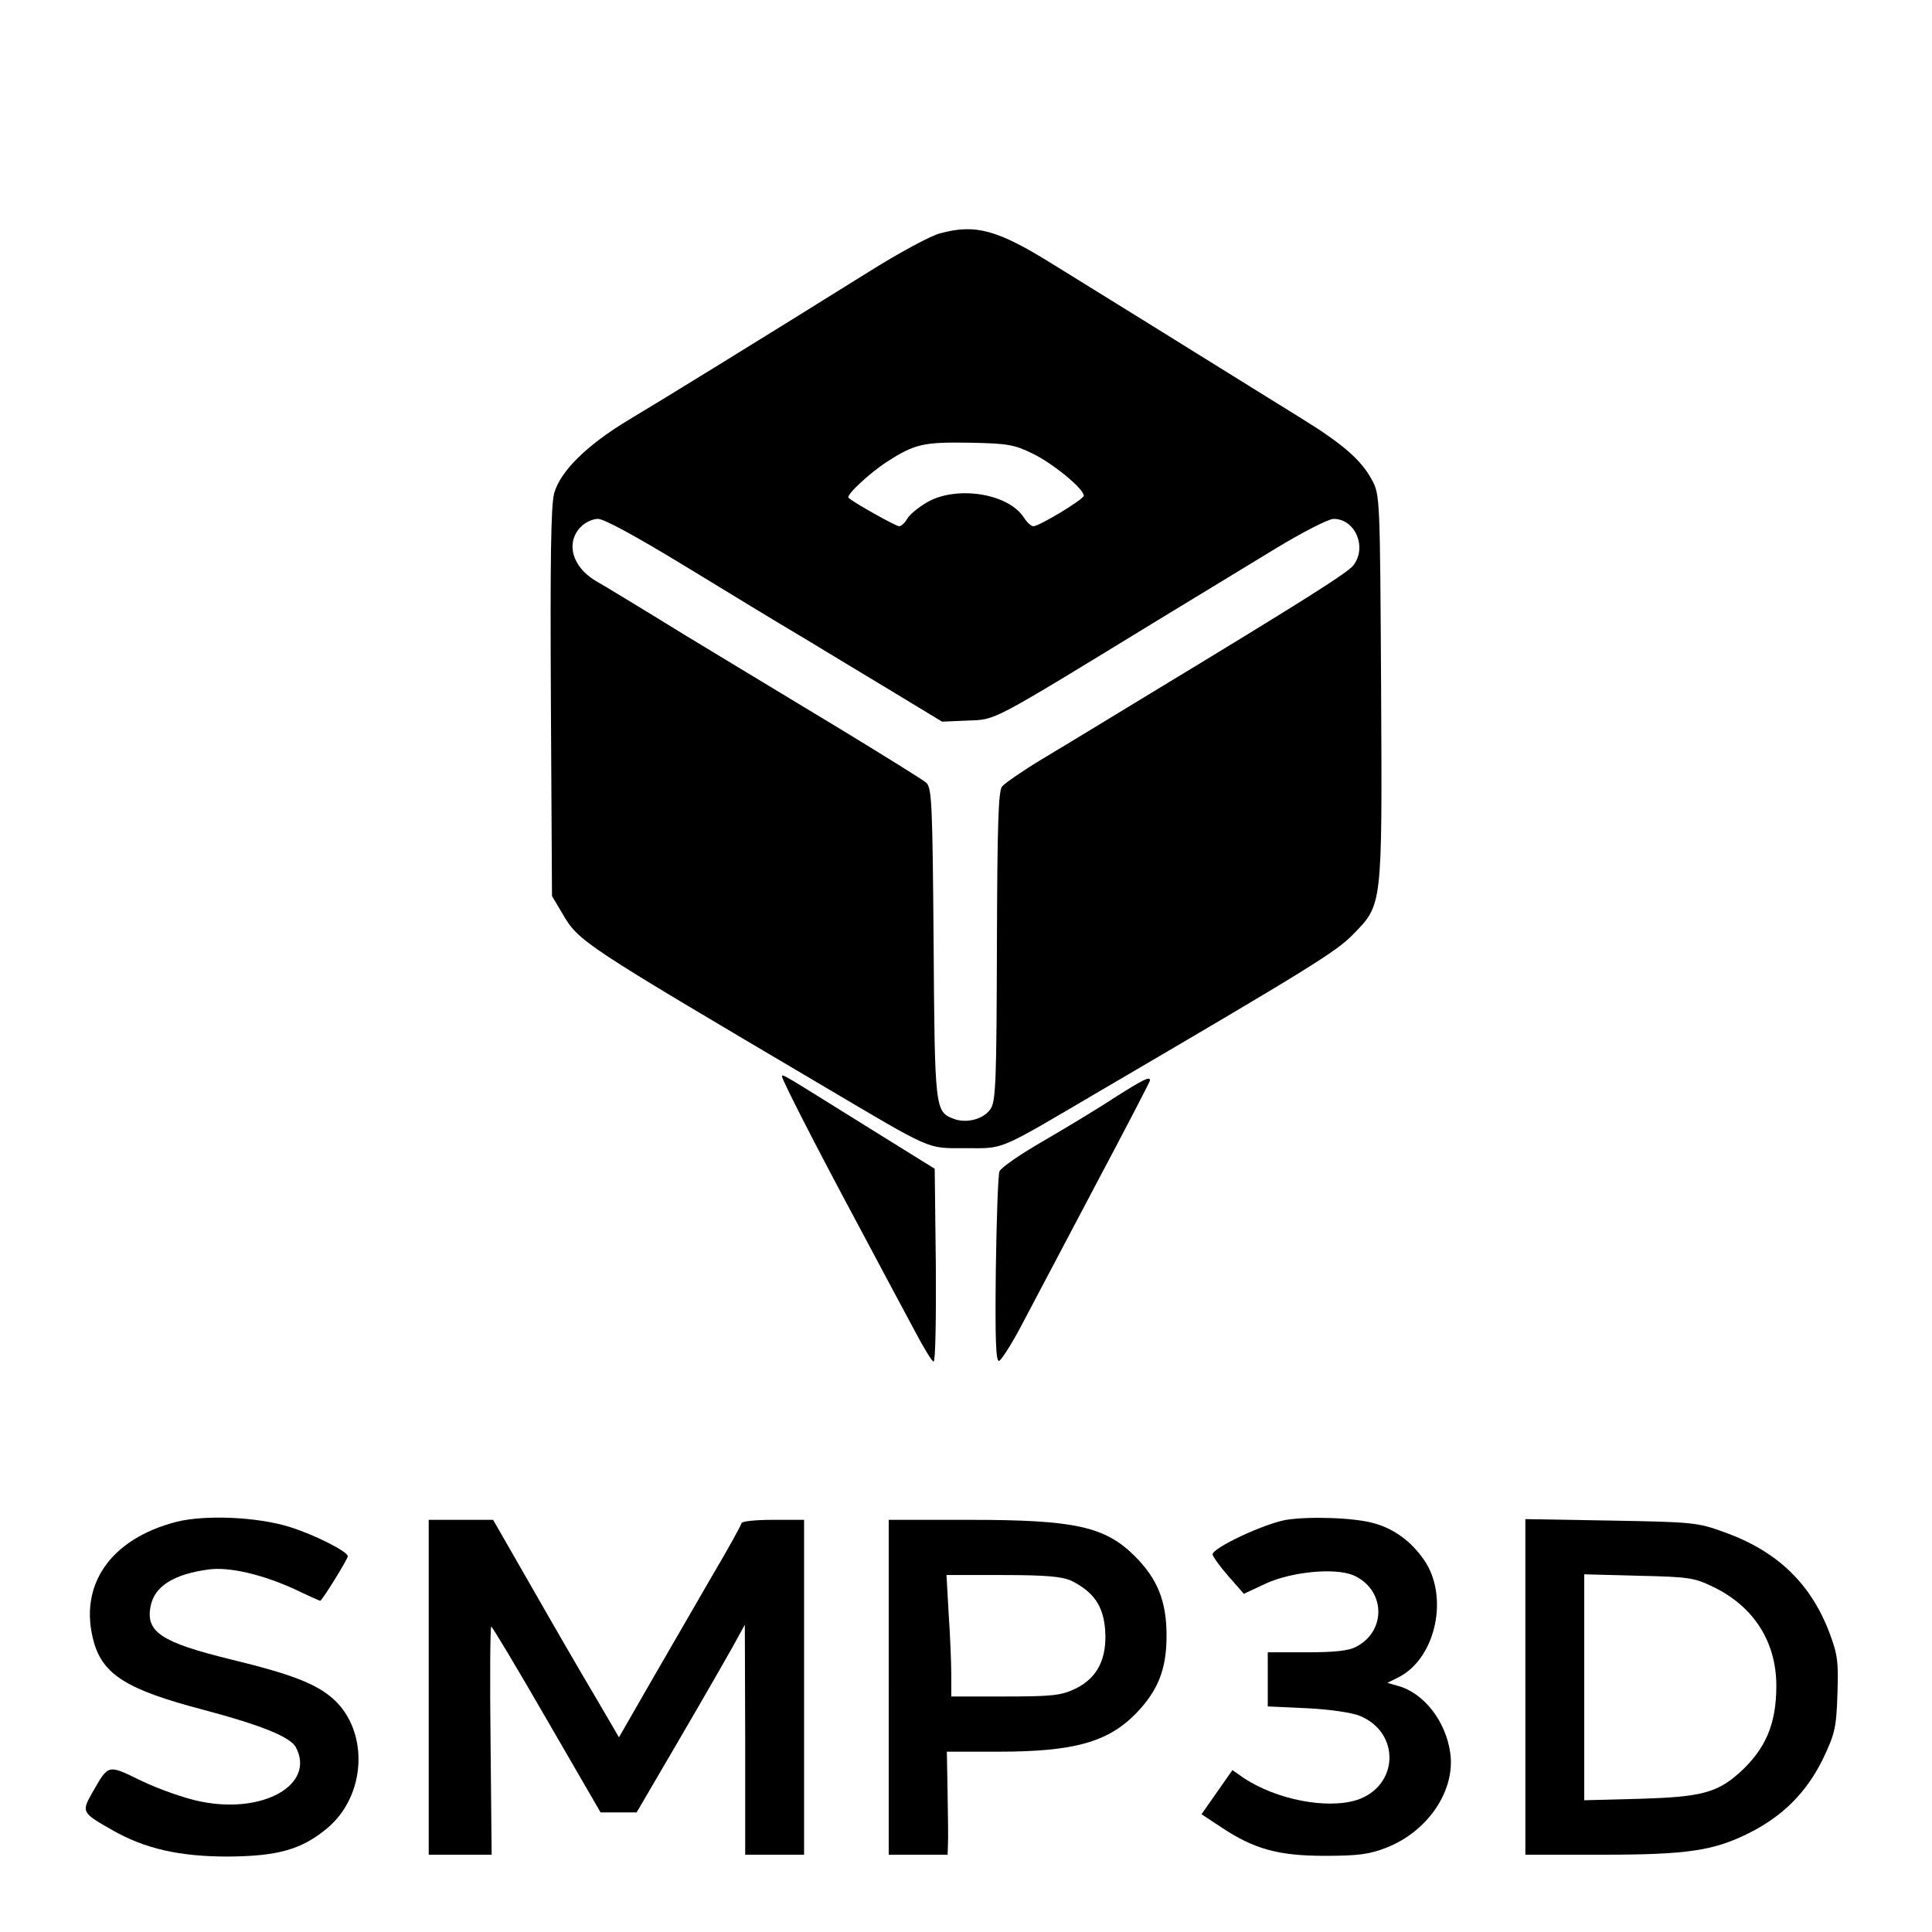
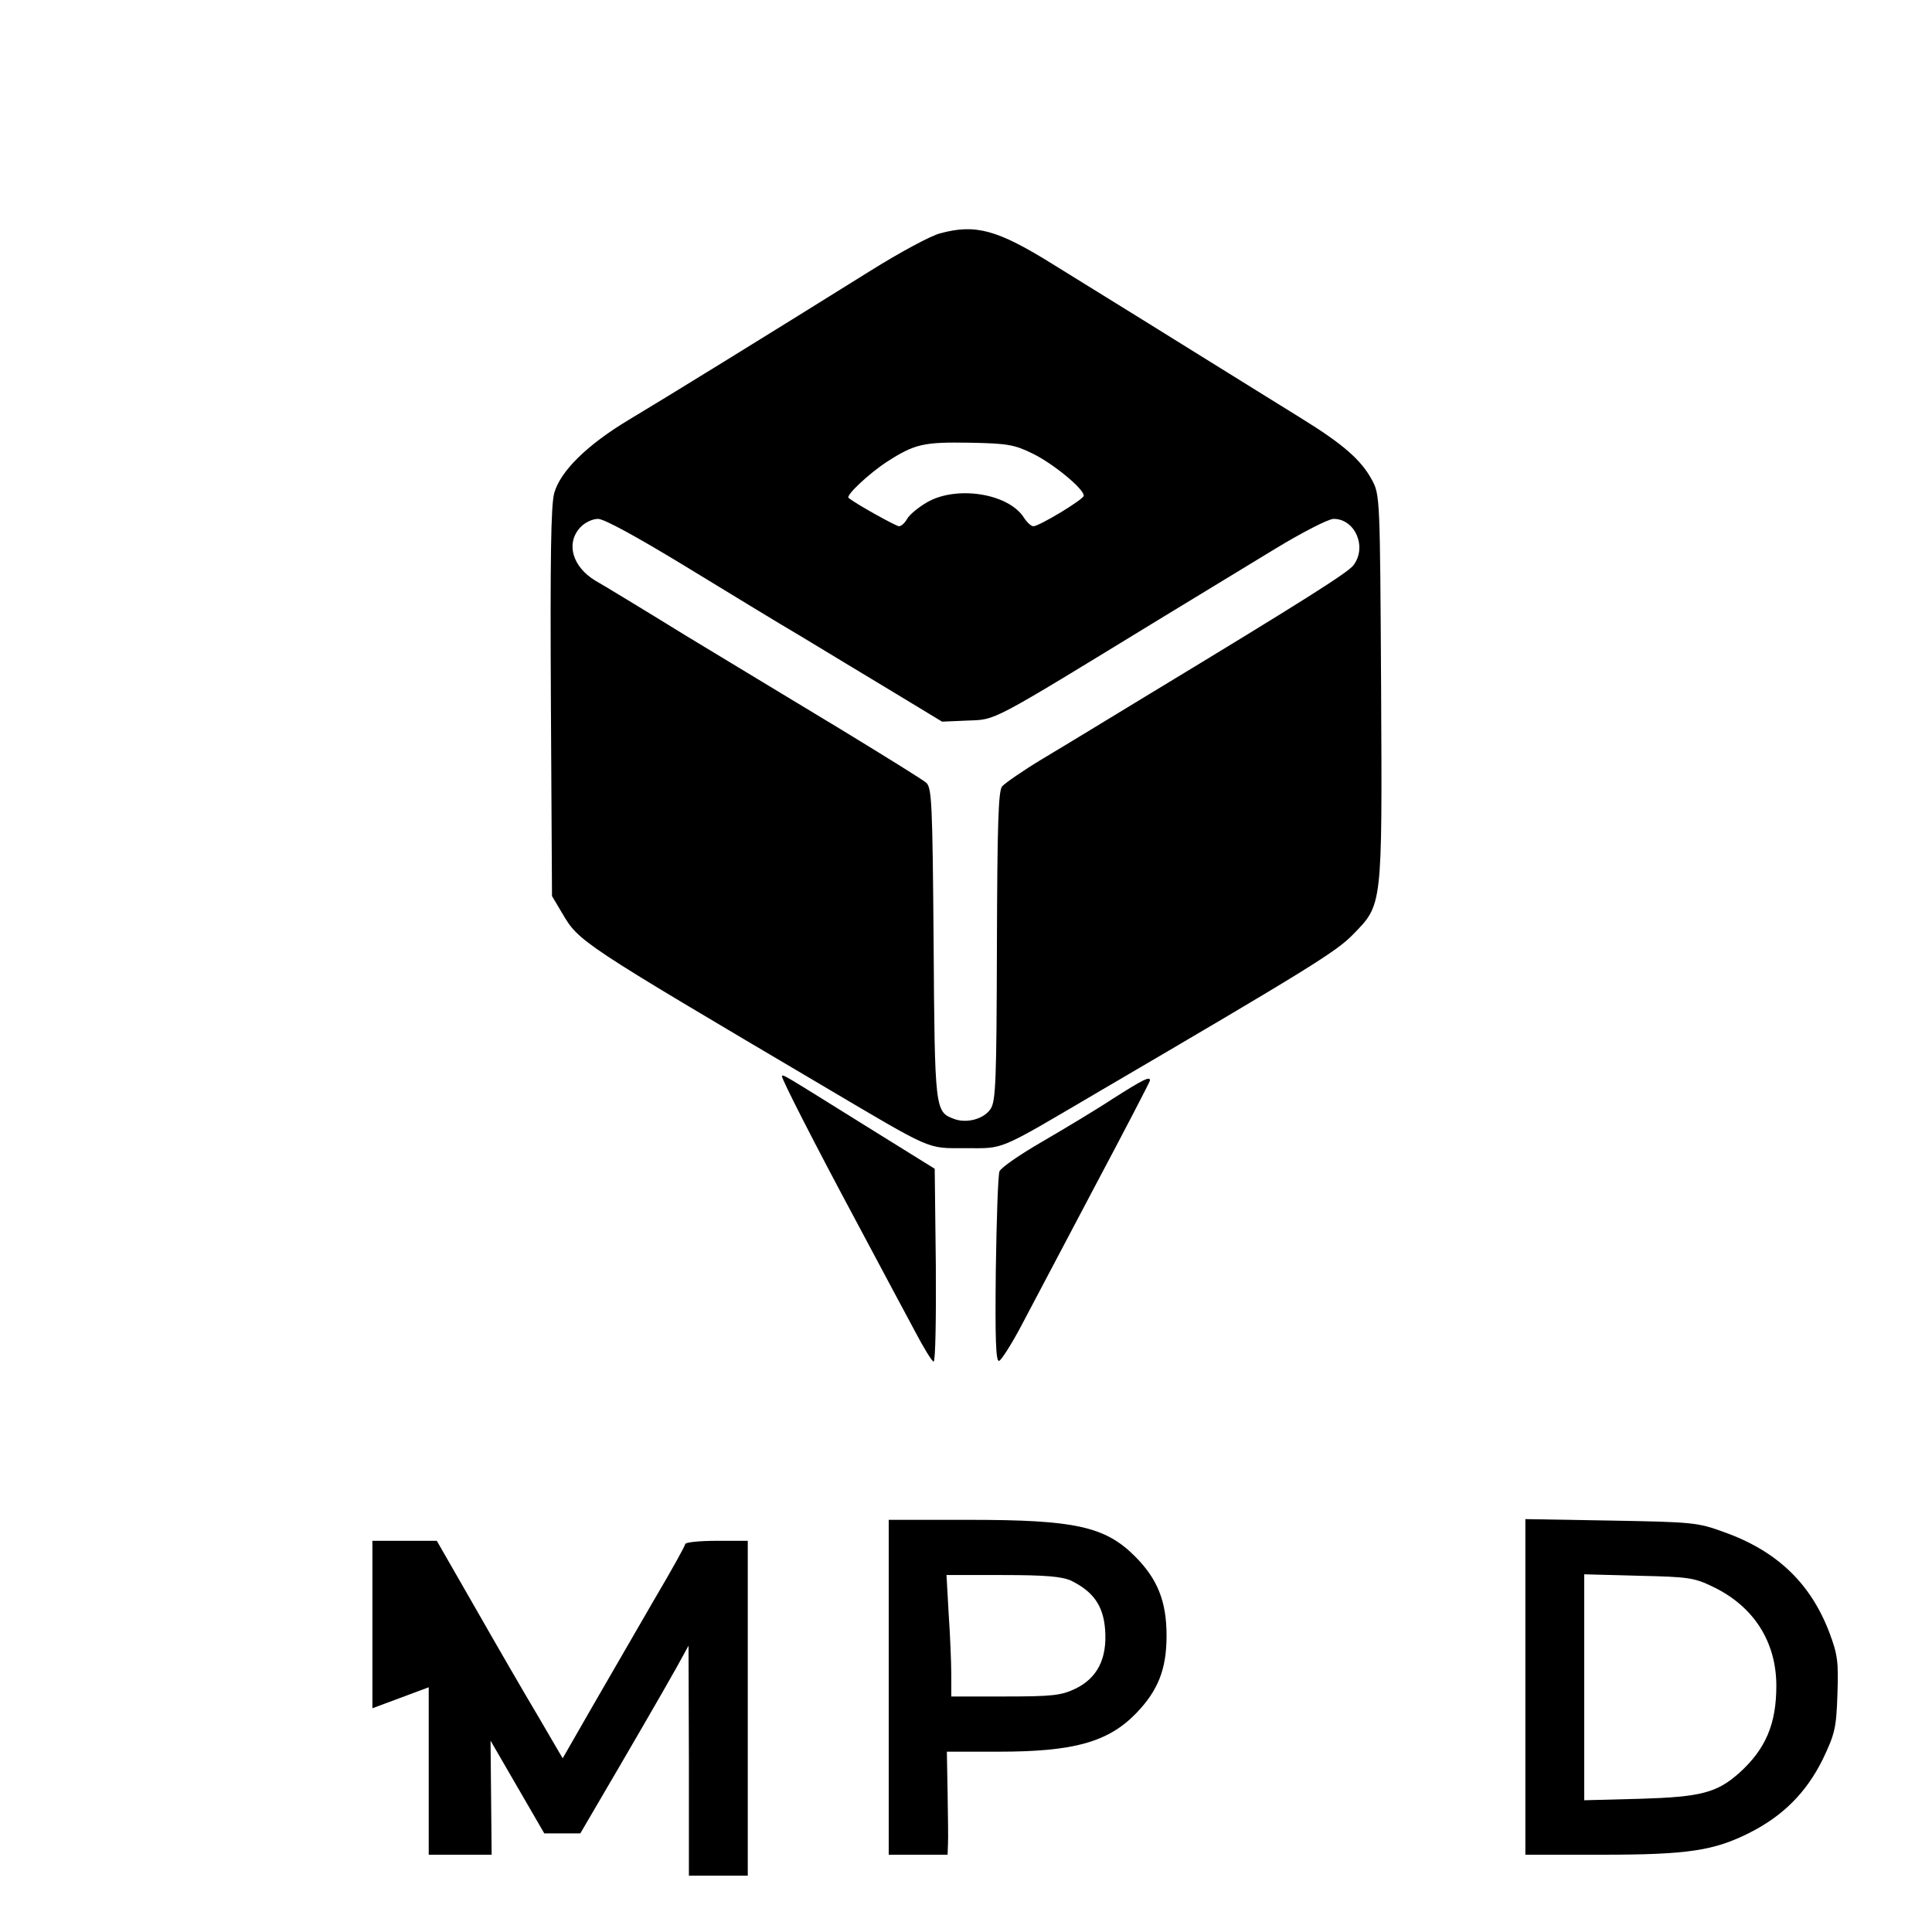
<svg xmlns="http://www.w3.org/2000/svg" viewBox="26.5 -5 525 525">
  <g transform="translate(0,515) scale(0.1,-0.1)" fill="#000000" stroke="none">
    <path d="M2820 4566 c-25 -6 -110 -52 -190 -102 -282 -176 -566 -351 -655 -404 -115 -69 -187 -140 -204 -200 -9 -34 -11 -175 -9 -570 l3 -525 28 -47 c45 -77 50 -80 707 -468 303 -179 282 -170 388 -170 108 0 83 -11 362 153 574 336 646 381 691 427 81 83 80 72 77 671 -3 516 -3 525 -25 565 -29 54 -78 97 -193 168 -52 32 -140 87 -195 121 -55 34 -161 100 -235 146 -74 46 -184 114 -244 151 -151 94 -210 110 -306 84z m252 -599 c55 -27 138 -95 138 -114 0 -10 -121 -83 -137 -83 -6 0 -18 11 -26 24 -43 66 -184 87 -263 41 -24 -14 -48 -34 -54 -45 -6 -11 -16 -20 -22 -20 -8 0 -118 61 -137 77 -9 6 55 66 104 98 76 49 100 54 225 52 103 -2 121 -5 172 -30z m-946 -305 c115 -70 257 -157 317 -192 59 -36 169 -102 245 -148 l137 -83 70 3 c78 3 57 -8 520 275 99 60 240 146 314 191 74 45 146 82 160 82 59 0 92 -78 53 -127 -16 -20 -139 -98 -552 -348 -107 -65 -238 -145 -292 -177 -53 -32 -102 -66 -110 -75 -10 -13 -13 -101 -14 -434 -1 -364 -3 -421 -17 -442 -18 -28 -66 -41 -101 -27 -50 19 -51 26 -54 476 -3 382 -5 423 -20 437 -9 8 -114 73 -232 145 -118 71 -309 187 -425 257 -115 71 -224 137 -242 147 -63 38 -81 102 -41 145 12 13 33 23 48 23 17 0 106 -49 236 -128z" />
    <path d="M2390 2275 c0 -9 88 -182 205 -400 61 -115 132 -247 156 -292 24 -46 47 -83 51 -83 5 0 7 118 6 262 l-3 262 -190 118 c-220 137 -225 141 -225 133z" />
    <path d="M3290 2215 c-47 -31 -134 -83 -194 -118 -59 -34 -111 -70 -115 -80 -4 -10 -8 -131 -10 -269 -2 -187 0 -249 9 -246 6 2 33 44 59 93 26 50 116 219 199 377 84 158 152 289 152 292 0 12 -18 3 -100 -49z" />
-     <path d="M746 1065 c-181 -46 -269 -173 -226 -327 25 -89 91 -130 297 -184 158 -42 237 -74 252 -102 54 -102 -90 -183 -261 -147 -40 8 -111 33 -157 55 -95 46 -90 47 -135 -31 -30 -53 -29 -55 54 -102 89 -51 183 -72 315 -72 135 1 199 19 268 76 107 88 116 263 18 352 -47 42 -115 68 -280 108 -187 46 -230 74 -217 143 10 55 62 88 157 101 56 8 147 -13 238 -55 35 -17 65 -30 66 -30 5 0 75 113 75 121 0 13 -91 59 -159 80 -87 27 -227 33 -305 14z" />
-     <path d="M3760 1070 c-61 -11 -200 -76 -200 -94 1 -6 20 -33 43 -59 l42 -48 60 28 c70 32 186 43 236 23 88 -37 94 -151 9 -195 -20 -11 -60 -15 -135 -15 l-105 0 0 -74 0 -73 108 -5 c61 -3 122 -12 143 -21 110 -46 105 -190 -8 -228 -81 -26 -219 0 -309 60 l-30 21 -42 -60 -42 -60 53 -35 c90 -60 156 -78 282 -78 90 0 121 4 167 22 113 44 188 155 174 257 -12 87 -72 164 -143 183 l-28 8 32 16 c101 53 136 221 67 319 -34 49 -80 83 -133 98 -52 16 -177 20 -241 10z" />
-     <path d="M1430 615 l0 -455 85 0 86 0 -3 310 c-2 171 -1 310 2 310 3 -1 71 -114 151 -253 l146 -252 49 0 49 0 45 77 c81 138 182 312 216 373 l33 60 1 -312 0 -313 80 0 80 0 0 455 0 455 -85 0 c-47 0 -85 -4 -85 -9 0 -4 -37 -71 -82 -147 -44 -76 -119 -206 -166 -287 l-85 -148 -66 113 c-37 62 -114 195 -171 295 l-105 183 -87 0 -88 0 0 -455z" />
+     <path d="M1430 615 l0 -455 85 0 86 0 -3 310 l146 -252 49 0 49 0 45 77 c81 138 182 312 216 373 l33 60 1 -312 0 -313 80 0 80 0 0 455 0 455 -85 0 c-47 0 -85 -4 -85 -9 0 -4 -37 -71 -82 -147 -44 -76 -119 -206 -166 -287 l-85 -148 -66 113 c-37 62 -114 195 -171 295 l-105 183 -87 0 -88 0 0 -455z" />
    <path d="M2680 615 l0 -455 80 0 80 0 1 28 c1 15 0 78 -1 140 l-2 112 141 0 c204 0 297 26 373 104 60 62 83 120 83 211 0 93 -24 154 -86 216 -81 81 -163 99 -449 99 l-220 0 0 -455z m495 290 c61 -30 88 -68 93 -133 6 -79 -21 -132 -81 -161 -38 -18 -61 -21 -190 -21 l-147 0 0 58 c0 33 -3 107 -7 165 l-6 107 152 0 c117 0 161 -4 186 -15z" />
    <path d="M4410 616 l0 -456 208 0 c234 0 305 11 402 60 91 46 154 110 198 199 33 69 37 85 40 176 3 89 1 108 -22 169 -51 134 -143 222 -287 273 -71 26 -85 27 -306 31 l-233 4 0 -456z m512 271 c109 -53 170 -149 170 -268 0 -104 -29 -172 -101 -237 -61 -54 -105 -65 -268 -70 l-153 -4 0 307 0 307 148 -4 c136 -3 151 -5 204 -31z" />
  </g>
</svg>